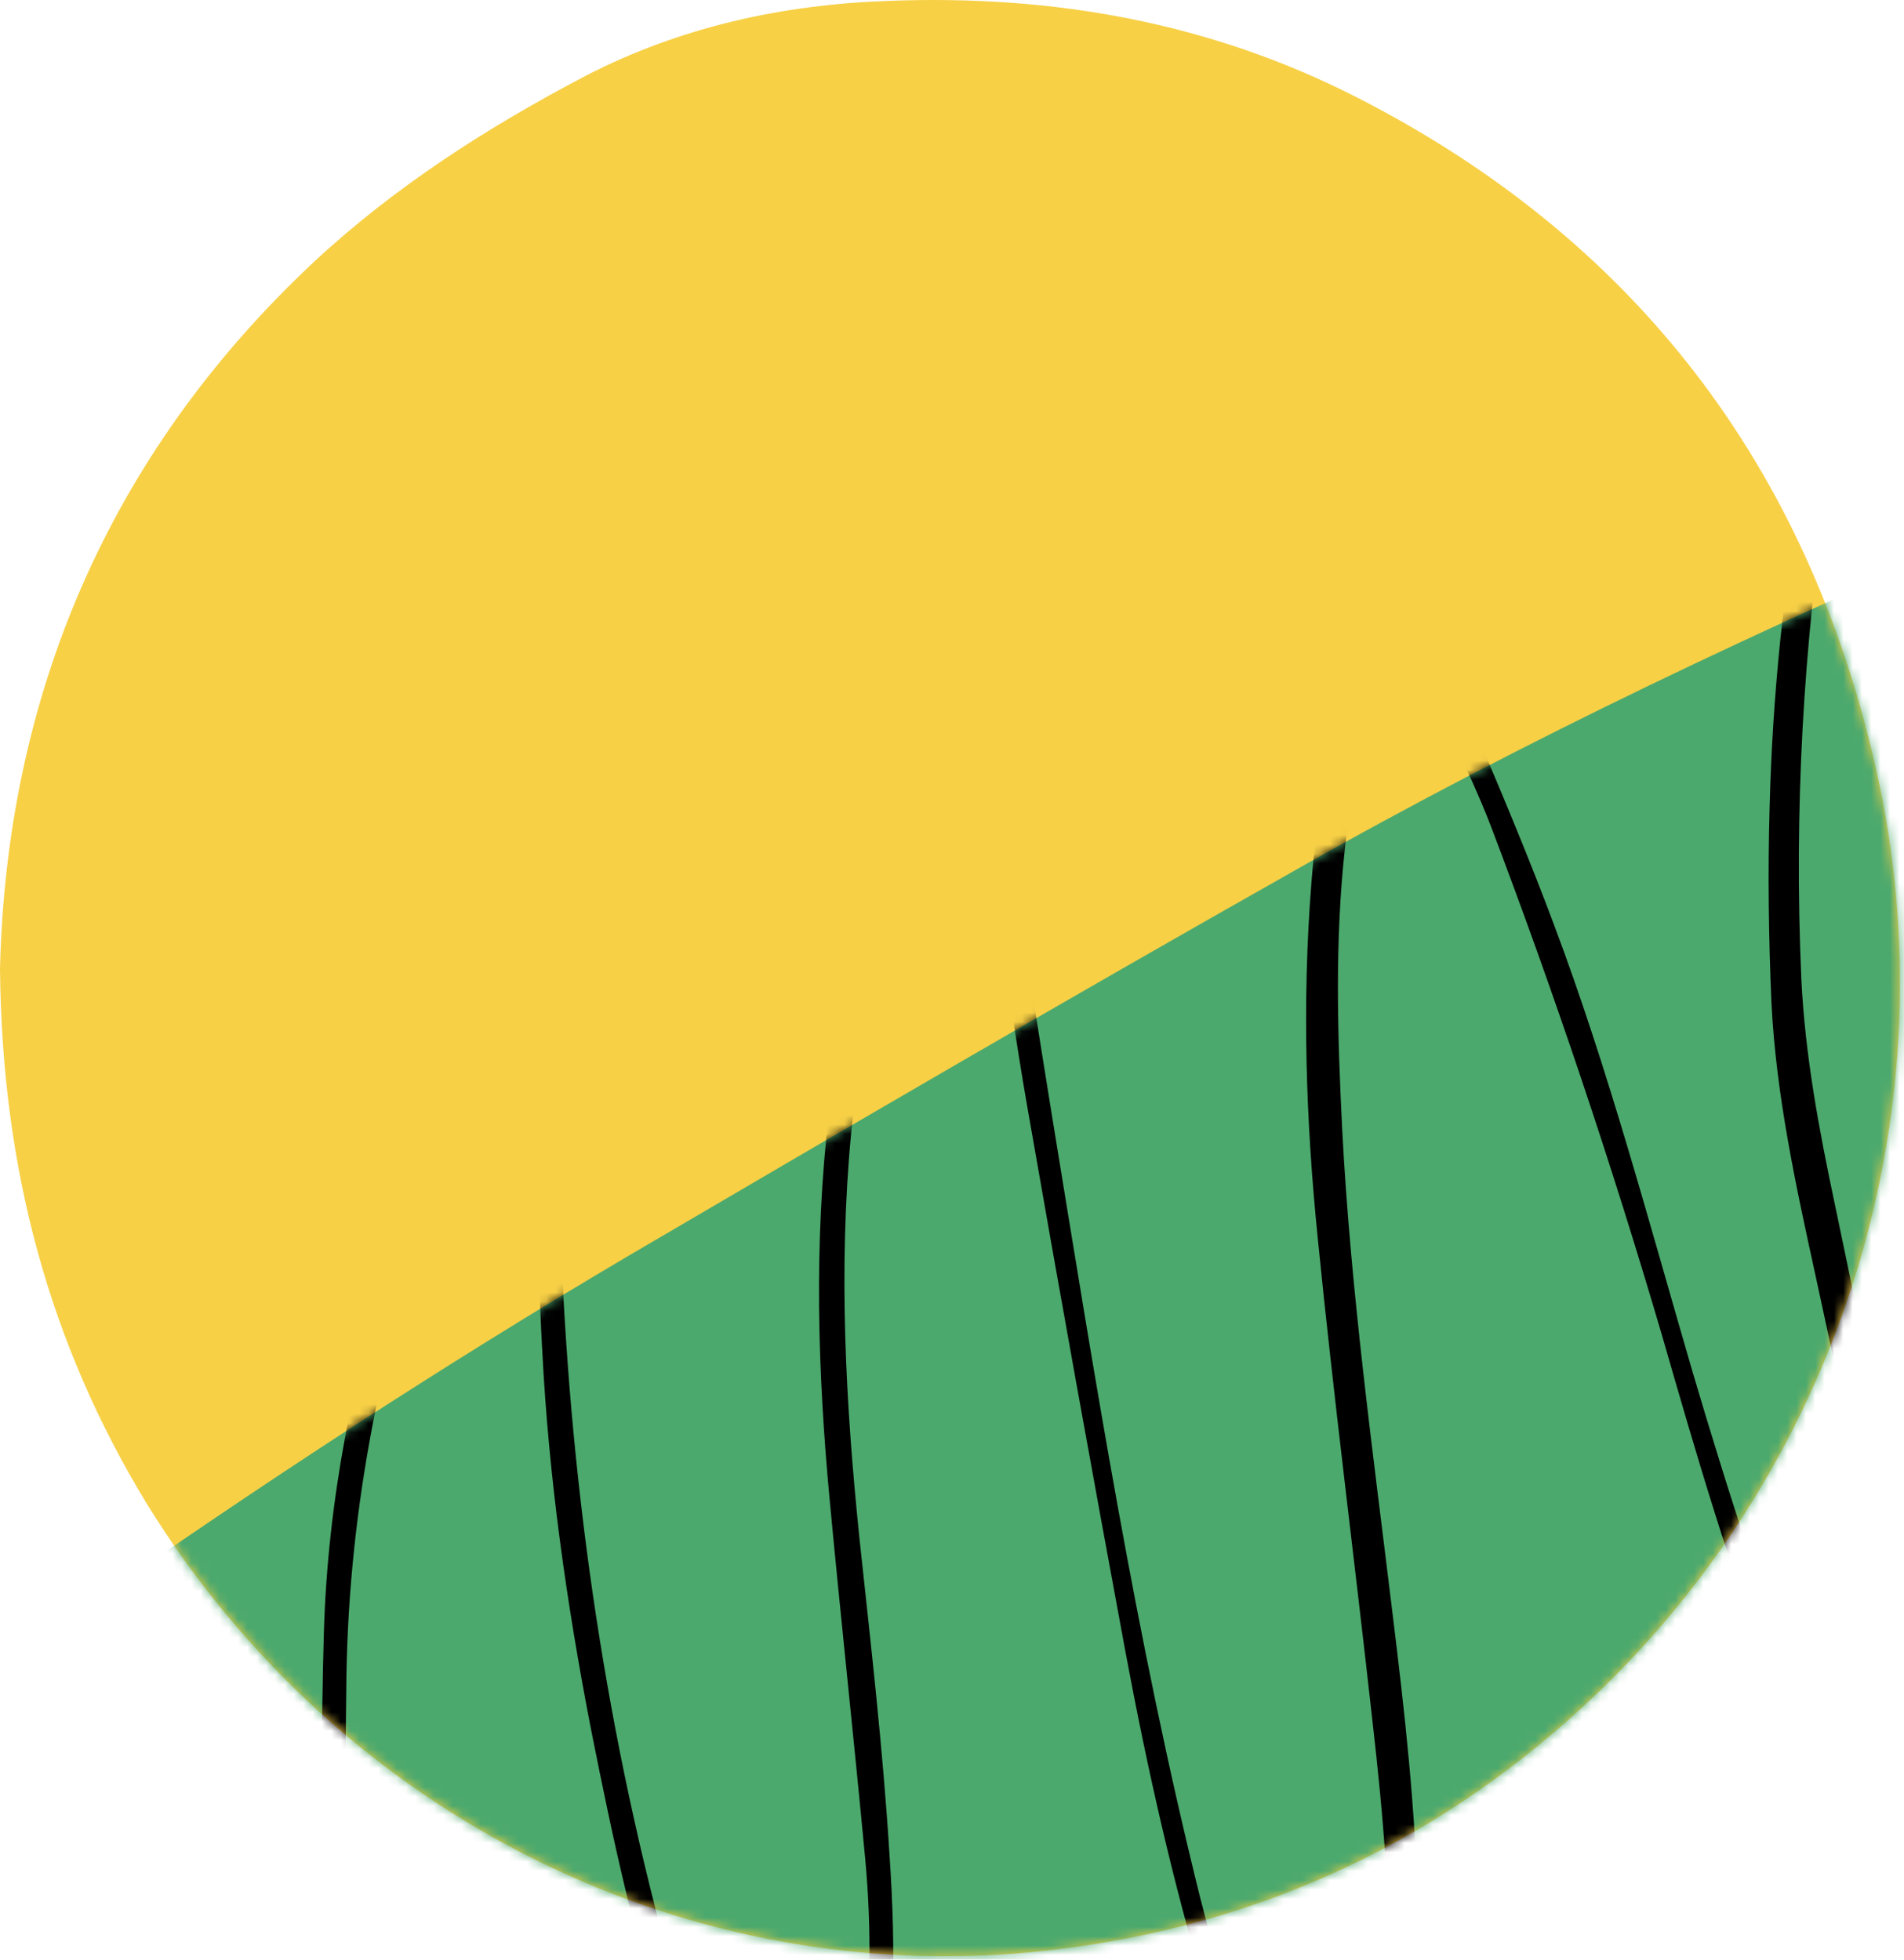
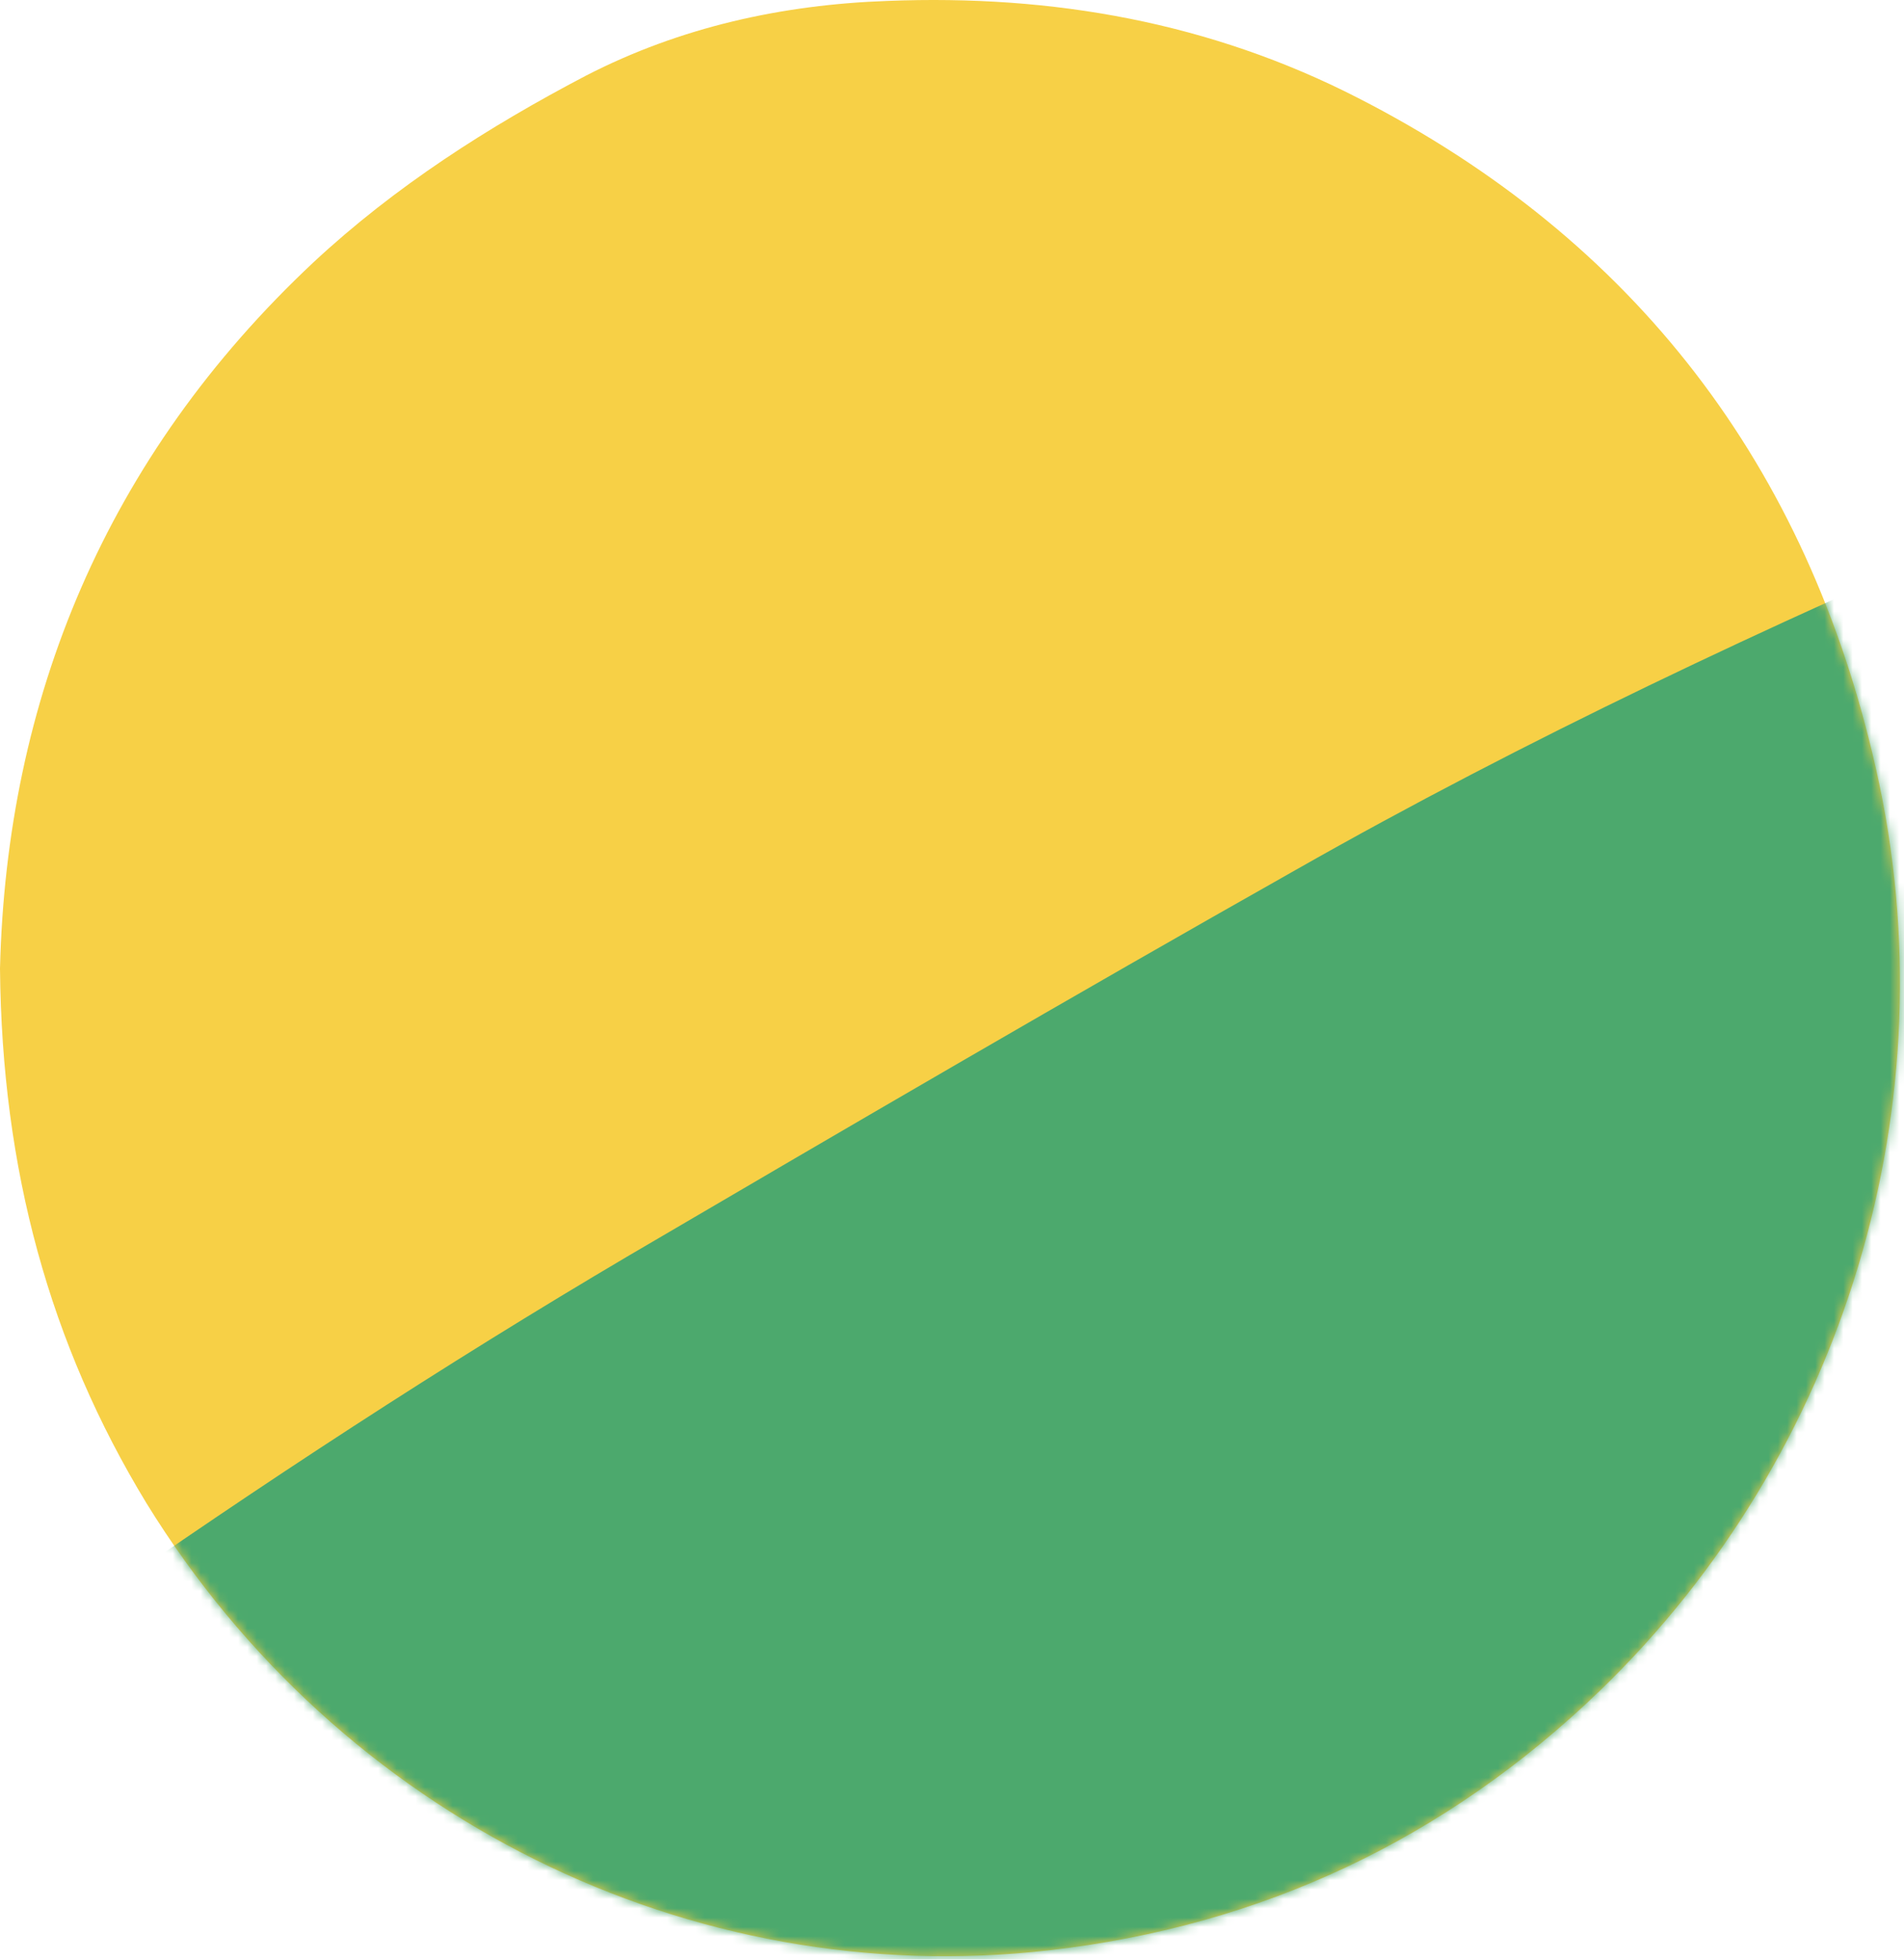
<svg xmlns="http://www.w3.org/2000/svg" width="204" height="210" viewBox="0 0 204 210" fill="none">
  <path d="M0 103.798C0.7 74.998 11.3 48.998 33.6 28.098C42.3 19.998 52.3 13.598 62.8 8.098C72.9 2.898 83.8 0.498 95.1 0.098C112.8 -0.602 129.7 2.398 145.5 10.498C175.2 25.698 193.7 49.998 201 82.398C209.1 118.098 197.7 155.798 171.4 181.198C154.9 197.098 135.2 206.398 112.4 208.998C73.9 213.398 36.4 194.698 15.7 161.098C5.3 143.998 0.2 125.298 0 103.798Z" fill="#F7D046" />
  <mask id="mask0" mask-type="alpha" maskUnits="userSpaceOnUse" x="0" y="0" width="204" height="210">
    <path d="M0 103.798C0.7 74.998 11.3 48.998 33.6 28.098C42.3 19.998 52.3 13.598 62.8 8.098C72.9 2.898 83.8 0.498 95.1 0.098C112.8 -0.602 129.7 2.398 145.5 10.498C175.2 25.698 193.7 49.998 201 82.398C209.1 118.098 197.7 155.798 171.4 181.198C154.9 197.098 135.2 206.398 112.4 208.998C73.9 213.398 36.4 194.698 15.7 161.098C5.3 143.998 0.2 125.298 0 103.798Z" fill="black" />
  </mask>
  <g mask="url(#mask0)">
    <path d="M9.681 178.45C8.981 178.85 8.381 179.25 7.681 179.65C4.681 181.55 1.781 183.45 -1.219 185.35C-2.019 185.85 -2.919 186.35 -3.819 186.55C-4.419 186.65 -5.319 186.35 -5.719 185.95C-6.019 185.45 -6.119 184.45 -5.819 183.95C-5.319 183.05 -4.519 182.35 -3.719 181.75C0.481 178.55 4.681 175.35 8.981 172.35C27.981 159.05 47.381 146.35 67.381 134.55C91.081 120.65 114.881 106.75 138.781 93.25C163.581 79.15 189.481 67.05 215.681 55.75C221.581 53.15 227.481 50.45 233.381 47.85C234.581 47.35 235.681 46.75 236.981 46.45C240.781 45.25 243.681 46.45 245.381 49.95C246.281 51.95 246.981 54.15 247.381 56.35C249.481 66.65 249.881 76.95 249.381 87.35C248.081 114.25 239.081 138.45 224.081 160.55C208.381 183.55 187.781 201.15 163.481 214.45C144.281 224.95 123.881 232.05 102.281 235.25C89.781 237.15 77.281 237.65 64.781 235.45C54.381 233.65 44.681 230.15 35.781 224.55C24.381 217.45 16.281 207.35 10.381 195.55C8.081 190.95 7.781 186.25 9.181 181.35C9.381 180.65 9.581 179.95 9.681 179.25C9.881 178.75 9.781 178.65 9.681 178.45Z" fill="#4CA96D" />
    <mask id="mask1" mask-type="alpha" maskUnits="userSpaceOnUse" x="-6" y="45" width="256" height="192">
-       <path d="M9.681 178.45C8.981 178.85 8.381 179.25 7.681 179.65C4.681 181.55 1.781 183.45 -1.219 185.35C-2.019 185.85 -2.919 186.35 -3.819 186.55C-4.419 186.65 -5.319 186.35 -5.719 185.95C-6.019 185.45 -6.119 184.45 -5.819 183.95C-5.319 183.05 -4.519 182.35 -3.719 181.75C0.481 178.55 4.681 175.35 8.981 172.35C27.981 159.05 47.381 146.35 67.381 134.55C91.081 120.65 114.881 106.75 138.781 93.25C163.581 79.15 189.481 67.05 215.681 55.75C221.581 53.15 227.481 50.45 233.381 47.85C234.581 47.35 235.681 46.75 236.981 46.45C240.781 45.25 243.681 46.45 245.381 49.95C246.281 51.95 246.981 54.15 247.381 56.35C249.481 66.65 249.881 76.95 249.381 87.35C248.081 114.25 239.081 138.45 224.081 160.55C208.381 183.55 187.781 201.15 163.481 214.45C144.281 224.95 123.881 232.05 102.281 235.25C89.781 237.15 77.281 237.65 64.781 235.45C54.381 233.65 44.681 230.15 35.781 224.55C24.381 217.45 16.281 207.35 10.381 195.55C8.081 190.95 7.781 186.25 9.181 181.35C9.381 180.65 9.581 179.95 9.681 179.25C9.881 178.75 9.781 178.65 9.681 178.45Z" fill="#4CA96D" />
-     </mask>
+       </mask>
    <g mask="url(#mask1)">
-       <path d="M201.2 195.098C201.5 194.098 201.8 192.998 202 191.998C202.8 186.598 202.2 181.298 201.7 175.998C200.4 162.698 197.3 149.698 194.5 136.598C192.4 126.998 190.3 117.398 189.8 107.498C189.5 100.598 189.4 93.598 189.6 86.598C189.9 74.598 191.1 62.698 193.3 50.798C194.6 43.998 196.1 37.198 198.6 30.598C200 26.798 201.8 23.098 204.4 19.898C205.9 17.998 207.7 16.498 210.1 14.998C209.9 15.498 209.9 15.798 209.7 15.898C205 19.698 202.4 24.898 200.6 30.498C198.3 37.298 196.9 44.198 195.9 51.298C193.2 69.098 192.2 86.898 193 104.898C193.4 113.098 194.9 121.098 196.6 129.098C199 140.698 201.5 152.198 203.7 163.898C205.1 171.398 206 178.898 205.9 186.498C205.9 188.498 205.7 190.498 205.4 192.498C205.2 193.698 204.8 194.998 204.2 196.098C203 198.398 200.6 198.898 198.8 197.098C197.4 195.798 196.2 194.198 195.4 192.498C193.5 188.498 191.7 184.398 190 180.198C185.3 168.098 181.7 155.698 178.1 143.198C172.7 124.798 166.6 106.598 159.8 88.698C158.5 85.298 157 82.098 155.4 78.798C154.8 77.598 154 76.398 153.2 75.398C151.8 73.798 150.6 73.798 149.2 75.398C148.3 76.498 147.5 77.798 147 79.098C145.3 82.798 144.5 86.898 144.1 90.898C143 100.898 143.3 110.898 143.8 120.898C144.7 138.298 147.1 155.598 149.2 172.898C150.5 183.498 151.7 193.998 151.9 204.698C152 212.298 151.9 219.898 150.3 227.398C149.9 229.198 149.4 230.998 148.7 232.698C146.6 237.598 142.6 238.298 139 234.198C137.4 232.398 136.2 230.298 135 228.198C132.5 223.598 130.7 218.598 129.2 213.498C125.6 201.498 122.9 189.398 120.6 177.098C117 157.698 113.5 138.298 110.1 118.798C108.8 111.398 107.8 103.998 106.6 96.498C106.3 94.898 105.9 93.198 105.3 91.598C105 90.698 104.3 89.798 103.9 88.998C102.3 89.198 101.4 90.198 100.8 91.198C99.5 93.398 98.1 95.498 97 97.798C93.5 105.298 92 113.298 91.2 121.398C89.8 135.998 90.6 150.498 92.1 164.998C93.3 176.198 94.6 187.398 95.3 198.698C96 208.998 96 219.298 93.7 229.498C93.2 231.498 92.5 233.498 91.7 235.398C91.1 236.798 90.2 237.998 89.1 239.098C86.9 241.298 84.1 241.498 81.8 239.298C80.3 237.798 78.8 236.098 77.9 234.198C75.9 229.998 74 225.598 72.4 221.198C68.3 209.498 65.7 197.298 63.3 185.198C60.7 171.798 58.8 158.398 58.1 144.798C57.5 134.098 57.6 123.398 57.3 112.698C57.3 111.098 57.1 109.398 56.9 107.298C55.4 108.498 54.7 109.798 54 110.998C50.9 116.698 48.4 122.698 46.3 128.798C40.5 145.798 37.2 163.198 37.1 181.198C37 190.298 36.9 199.398 36.6 208.598C36.4 215.698 35.7 222.798 33.3 229.598C32.7 231.398 31.8 233.098 30.9 234.798C30.5 235.498 29.8 236.198 29.1 236.698C27.9 237.498 27.2 236.998 26.8 235.198C27 235.298 27.3 235.298 27.4 235.398C27.6 235.498 27.7 235.698 28 235.898C29.3 234.998 29.8 233.698 30.4 232.398C32 228.698 32.9 224.798 33.3 220.798C33.8 215.598 34.2 210.298 34.3 204.998C34.5 194.998 34.4 184.998 34.7 174.998C35.1 160.798 37.9 146.898 42.2 133.298C44.6 125.698 47.5 118.398 51.2 111.398C52.2 109.598 53.3 107.798 54.6 106.198C55.3 105.298 56.2 104.598 57.5 104.998C58.7 105.398 59.1 106.398 59.2 107.498C59.5 110.698 59.7 113.898 59.8 117.098C60.1 125.198 60 133.298 60.5 141.298C62.1 167.698 66.5 193.698 74.3 218.998C75.7 223.598 77.6 227.998 79.6 232.398C80.4 234.198 81.6 235.798 83 237.298C84.5 238.998 86.1 238.898 87.5 237.198C88.5 235.898 89.6 234.398 90 232.898C91 229.198 91.9 225.498 92.4 221.698C93.3 214.198 93.4 206.698 92.7 199.198C91.5 186.398 90.1 173.598 88.9 160.798C87.6 146.998 87.2 133.198 88.8 119.398C89.7 111.498 91.5 103.798 94.9 96.598C95.8 94.698 96.8 92.898 97.9 91.198C98.5 90.198 99.3 89.198 100.2 88.398C102.7 86.098 105.3 86.398 106.8 89.498C107.7 91.398 108.4 93.498 108.8 95.598C110.2 103.598 111.4 111.498 112.7 119.498C117.3 147.598 121.7 175.698 128.6 203.398C130.2 209.698 132.2 215.998 134.4 222.198C135.5 225.298 137.3 228.198 139 231.098C139.7 232.198 140.7 233.198 141.8 233.998C143.3 235.198 144.4 234.898 145.4 233.298C146 232.198 146.6 230.998 146.8 229.798C147.5 225.098 148.3 220.498 148.6 215.798C149.2 205.098 148.2 194.498 147 183.998C145.1 166.898 142.9 149.898 141.2 132.798C139.9 120.098 139.5 107.398 140.5 94.698C140.9 89.298 141.7 83.998 143.9 79.098C144.7 77.298 145.7 75.498 147 73.998C149.5 70.998 152.7 71.098 155.2 73.998C156.5 75.498 157.6 77.198 158.4 79.098C161.2 85.698 164 92.398 166.5 99.098C172.4 114.798 176.7 131.098 181.4 147.198C185.2 159.998 189.2 172.698 194.4 185.098C195.5 187.698 196.7 190.198 198.1 192.598C198.7 193.698 199.7 194.698 200.5 195.698C200.7 195.198 201 195.098 201.2 195.098Z" fill="black" />
-     </g>
+       </g>
  </g>
</svg>